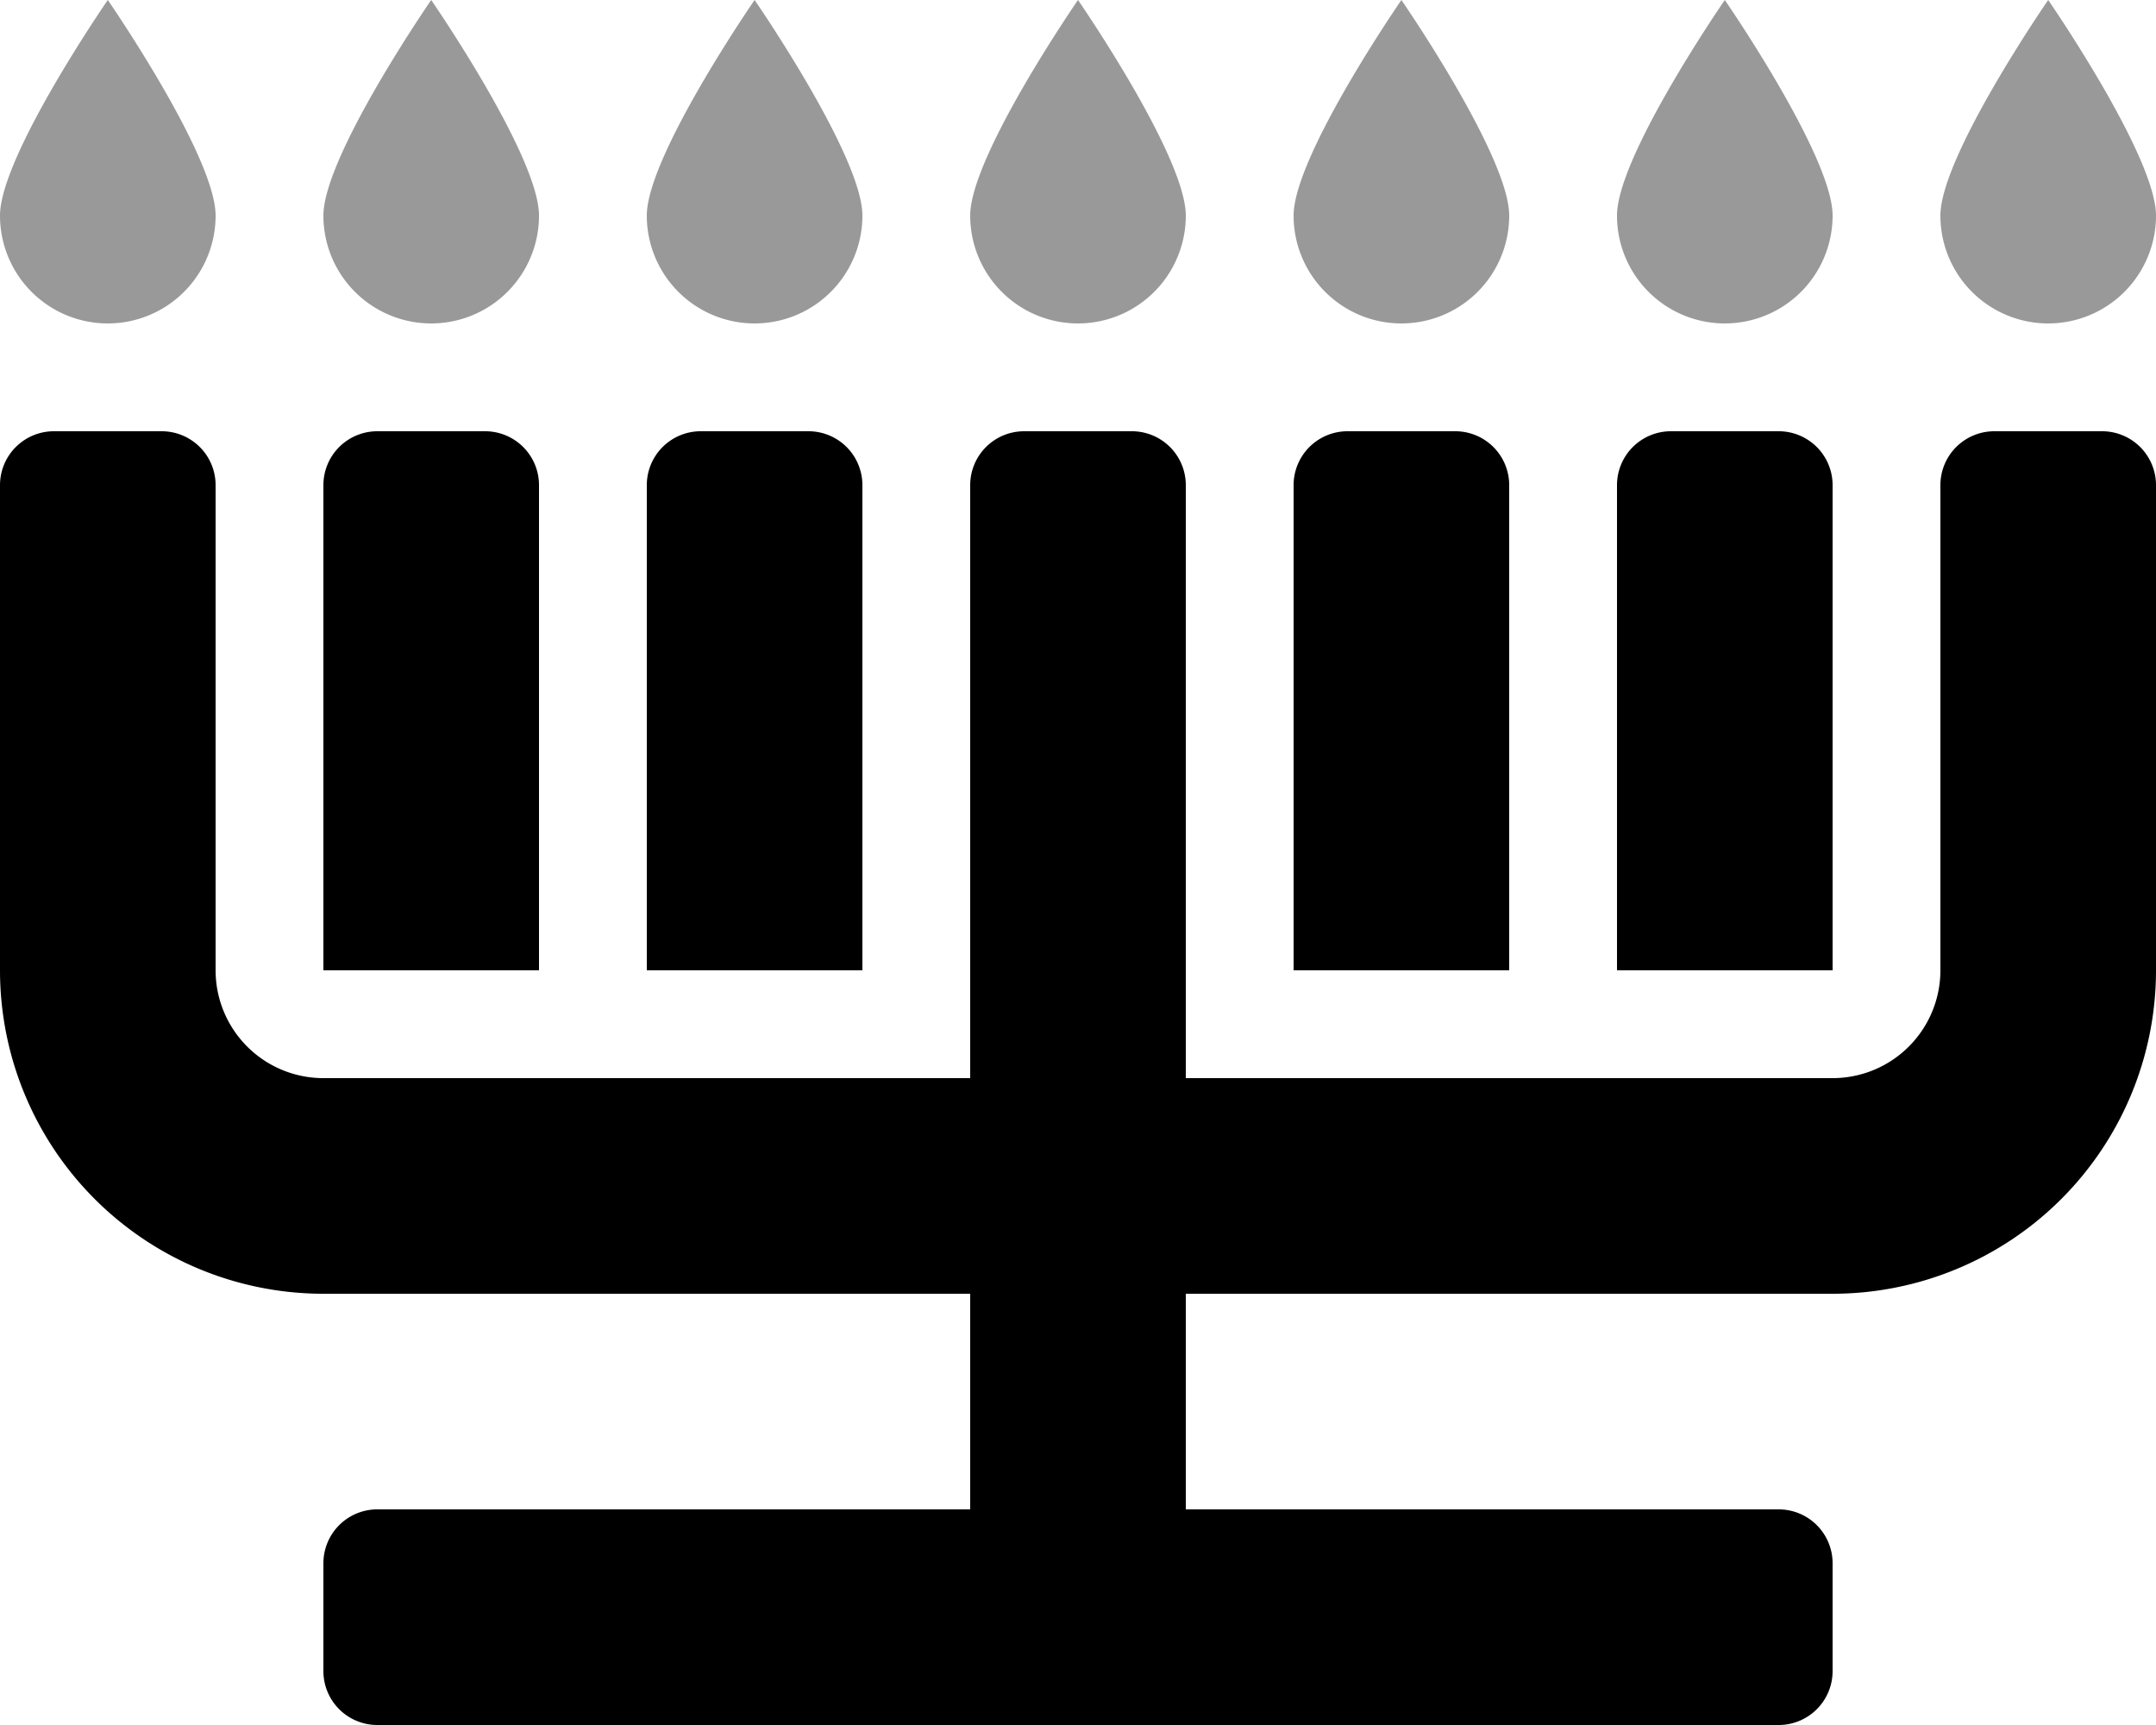
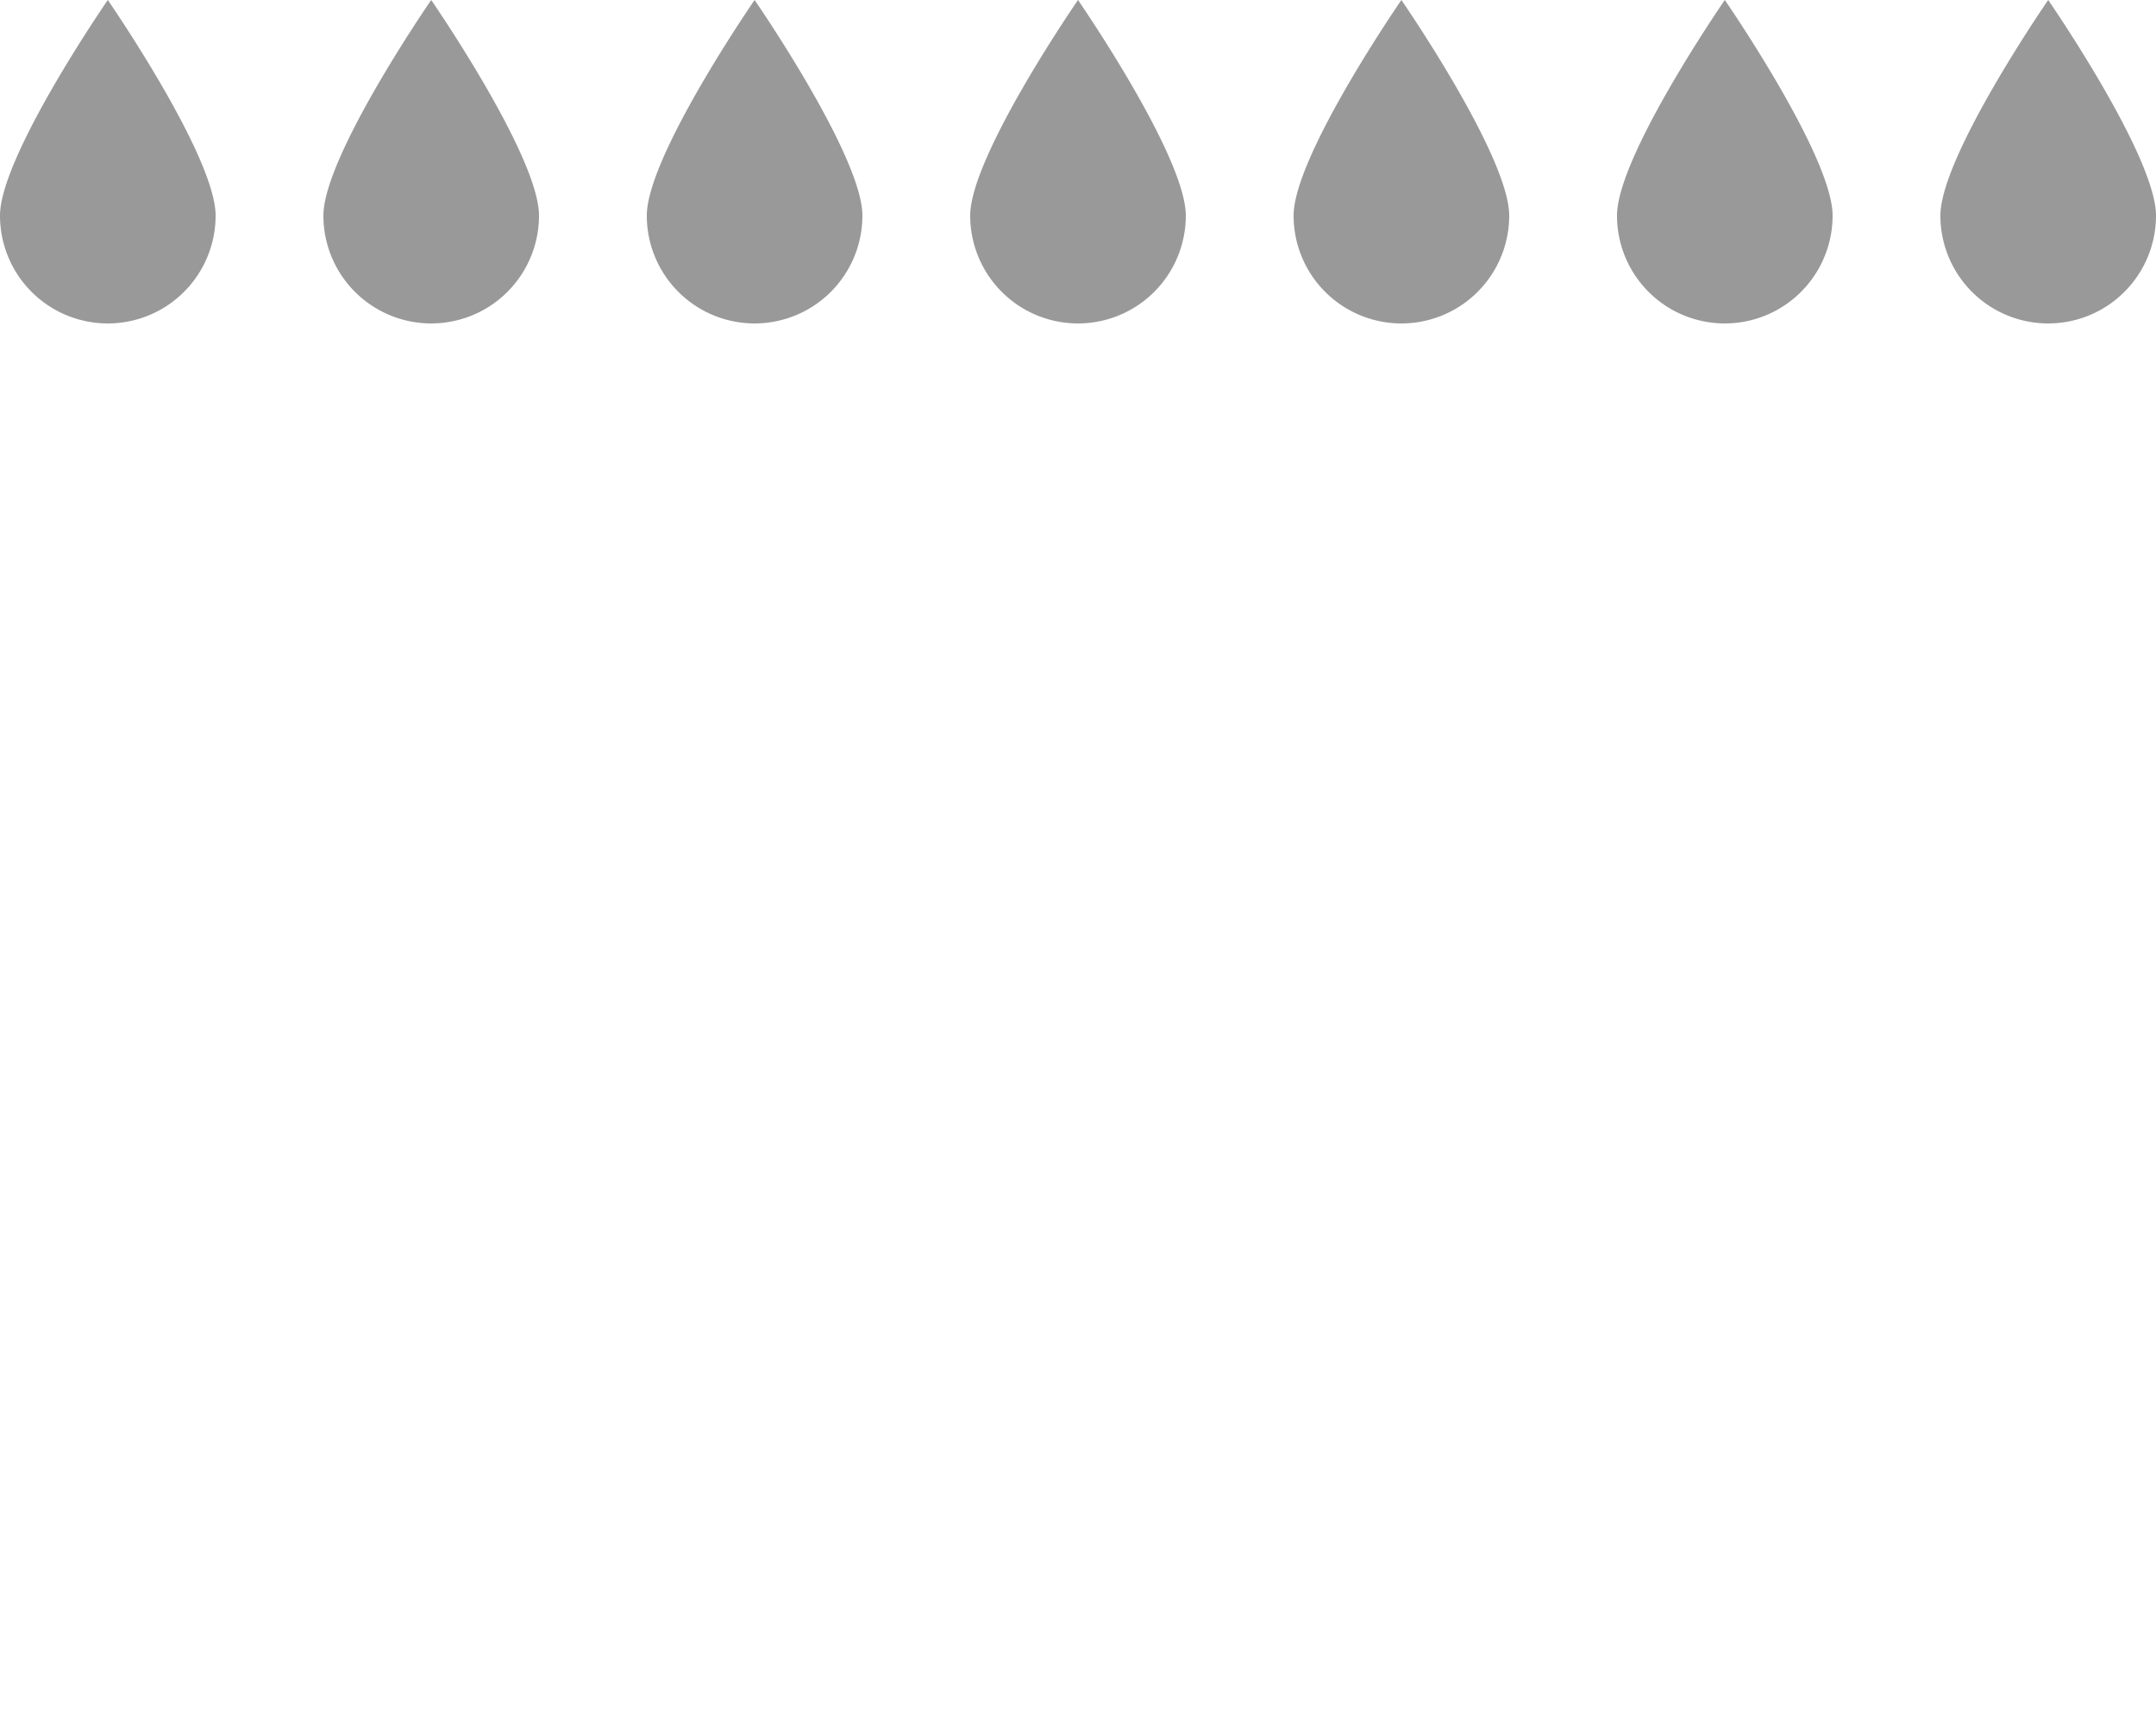
<svg xmlns="http://www.w3.org/2000/svg" viewBox="0 0 640 512">
  <defs>
    <style>.fa-secondary{opacity:.4}</style>
  </defs>
  <path d="M480 64a32 32 0 0 0 64 0c0-17.67-32-64-32-64s-32 46.33-32 64zm-96 0a32 32 0 0 0 64 0c0-17.67-32-64-32-64s-32 46.33-32 64zM0 64a32 32 0 0 0 64 0C64 46.33 32 0 32 0S0 46.33 0 64zm288 0a32 32 0 0 0 64 0c0-17.67-32-64-32-64s-32 46.33-32 64zm-96 0a32 32 0 0 0 64 0c0-17.67-32-64-32-64s-32 46.33-32 64zm-96 0a32 32 0 0 0 64 0c0-17.67-32-64-32-64S96 46.33 96 64zM608 0s-32 46.33-32 64a32 32 0 0 0 64 0c0-17.67-32-64-32-64z" class="fa-secondary" />
-   <path d="M160 144a16 16 0 0 0-16-16h-32a16 16 0 0 0-16 16v144h64zm288 0a16 16 0 0 0-16-16h-32a16 16 0 0 0-16 16v144h64zm-192 0a16 16 0 0 0-16-16h-32a16 16 0 0 0-16 16v144h64zm288 0a16 16 0 0 0-16-16h-32a16 16 0 0 0-16 16v144h64zm80-16h-32a16 16 0 0 0-16 16v144a32 32 0 0 1-32 32H352V144a16 16 0 0 0-16-16h-32a16 16 0 0 0-16 16v176H96a32 32 0 0 1-32-32V144a16 16 0 0 0-16-16H16a16 16 0 0 0-16 16v144a96 96 0 0 0 96 96h192v64H112a16 16 0 0 0-16 16v32a16 16 0 0 0 16 16h416a16 16 0 0 0 16-16v-32a16 16 0 0 0-16-16H352v-64h192a96 96 0 0 0 96-96V144a16 16 0 0 0-16-16z" class="fa-primary" />
</svg>